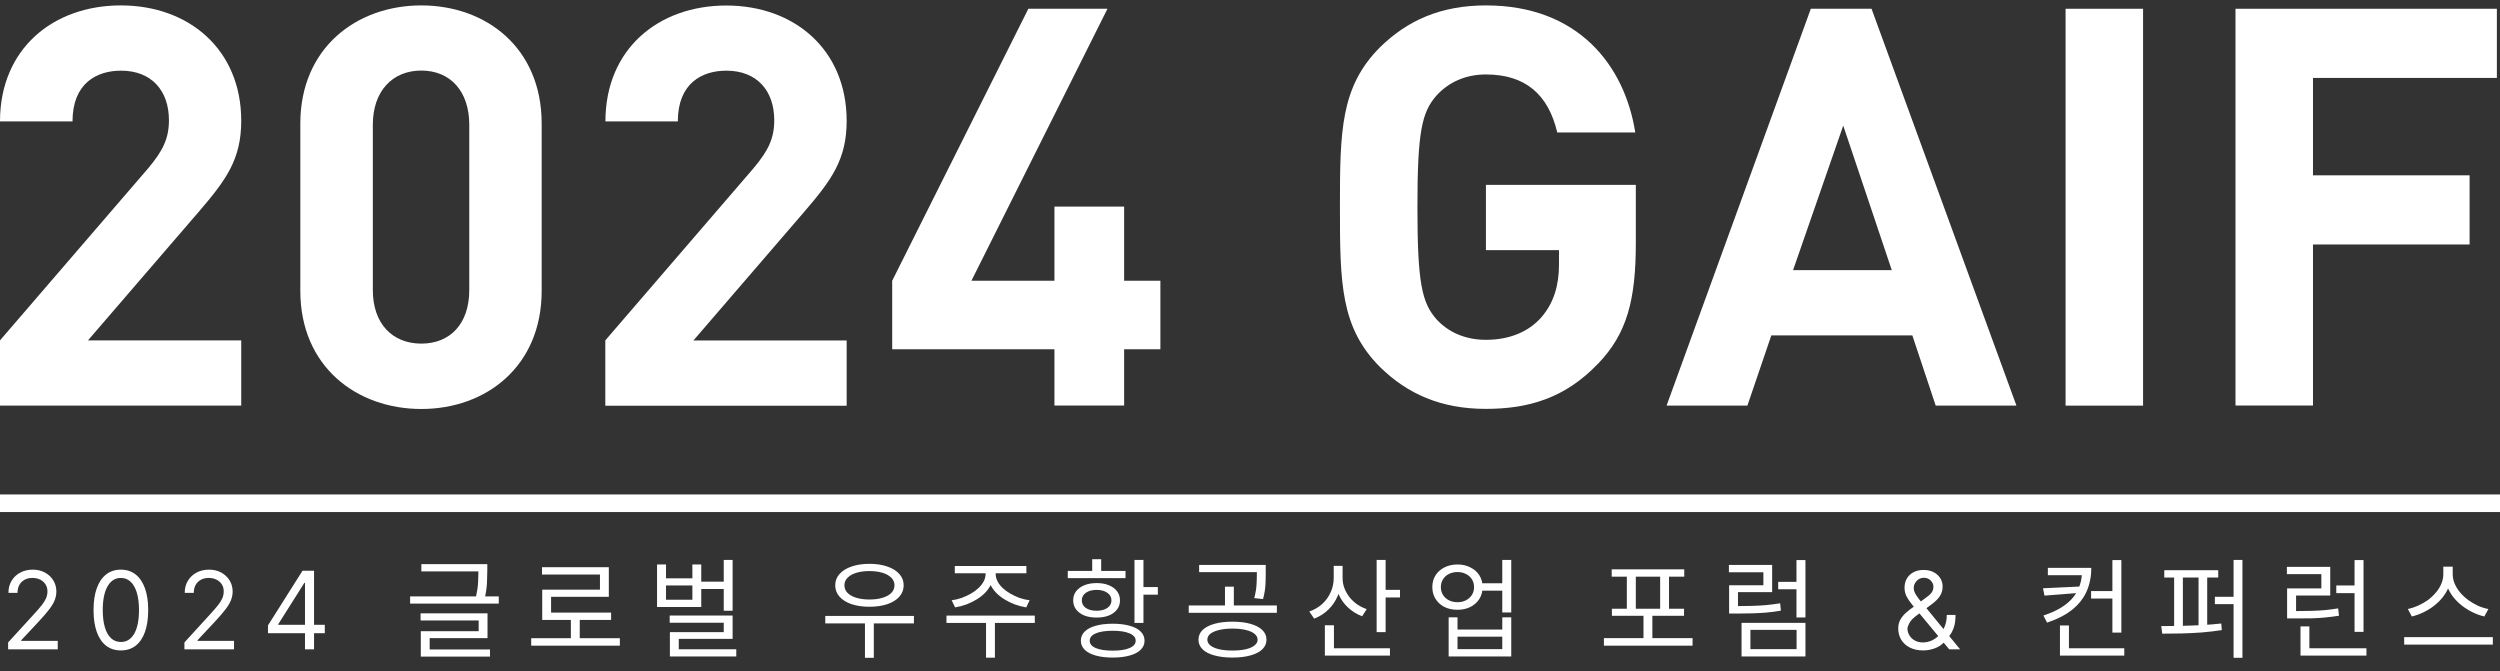
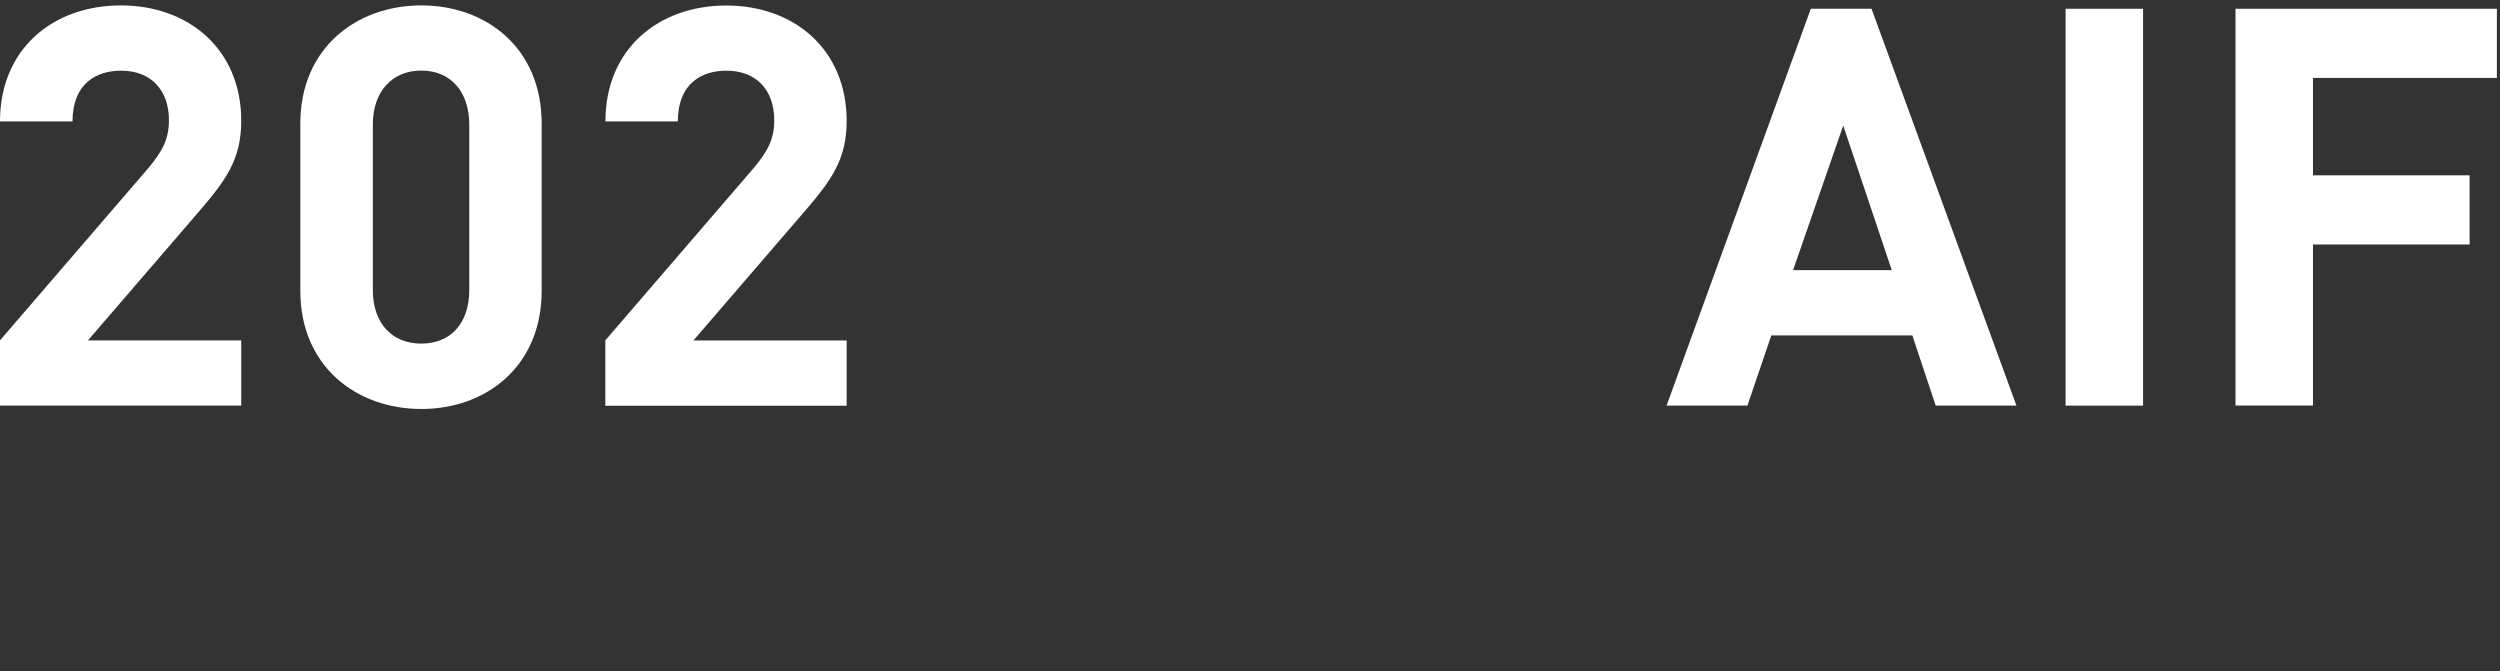
<svg xmlns="http://www.w3.org/2000/svg" width="231" height="62" viewBox="0 0 231 62" fill="none">
  <rect x="0" y="0" width="231" height="62" fill="#333333" stroke="none" />
  <g clip-path="url(#clip0_205_11398)">
    <path d="M0 37.48V31.45L13.7 15.54C15.04 13.94 15.61 12.81 15.61 11.11C15.61 8.38 14.01 6.53 11.18 6.53C8.97 6.53 6.7 7.66 6.7 11.22H0C0 4.52 4.89 0.5 11.17 0.5C17.45 0.5 22.29 4.57 22.29 11.16C22.29 14.71 20.9 16.62 18.38 19.55L8.13 31.45H22.29V37.48H0Z" fill="white" />
    <path d="M38.93 37.79C32.96 37.79 27.75 33.88 27.75 26.87V11.42C27.75 4.42 32.95 0.5 38.93 0.5C44.91 0.5 50.05 4.41 50.05 11.42V26.87C50.05 33.87 44.9 37.79 38.93 37.79ZM43.36 11.52C43.36 8.43 41.61 6.52 38.93 6.52C36.25 6.52 34.45 8.43 34.45 11.52V26.81C34.45 29.9 36.25 31.75 38.93 31.75C41.61 31.75 43.36 29.9 43.36 26.81V11.52Z" fill="white" />
    <path d="M55.931 37.48V31.45L69.631 15.54C70.971 13.94 71.541 12.81 71.541 11.11C71.541 8.38 69.941 6.53 67.111 6.53C64.901 6.53 62.631 7.66 62.631 11.22H55.941C55.941 4.53 60.831 0.51 67.111 0.51C73.391 0.51 78.231 4.58 78.231 11.17C78.231 14.72 76.841 16.63 74.321 19.56L64.071 31.46H78.231V37.49H55.931V37.48Z" fill="white" />
-     <path d="M103.87 32.27V37.47H97.43V32.27H82.439V25.94L95.019 0.81H102.33L89.76 25.94H97.43V19.09H103.87V25.94H107.22V32.27H103.87Z" fill="white" />
-     <path d="M147.65 33.61C144.61 36.8 141.21 37.78 137.3 37.78C133.13 37.78 130.04 36.39 127.52 33.92C123.86 30.26 123.81 26.14 123.81 19.14C123.81 12.14 123.86 8.02 127.52 4.36C130.04 1.89 133.13 0.5 137.3 0.5C145.85 0.5 150.12 6.06 151.1 12.24H143.89C143.07 8.74 140.95 6.88 137.3 6.88C135.34 6.88 133.8 7.65 132.72 8.84C131.38 10.38 130.97 12.14 130.97 19.14C130.97 26.14 131.38 27.95 132.72 29.49C133.8 30.67 135.35 31.4 137.3 31.4C139.51 31.4 141.27 30.63 142.4 29.34C143.58 28 144.05 26.35 144.05 24.45V23.11H137.3V17.08H151.15V22.44C151.15 27.74 150.33 30.83 147.65 33.62V33.61Z" fill="white" />
    <path d="M178.86 37.48L176.7 30.99H163.67L161.46 37.48H153.99L167.32 0.81H172.93L186.32 37.48H178.85H178.86ZM170.31 11.62L165.68 24.96H174.8L170.32 11.62H170.31Z" fill="white" />
    <path d="M190.86 37.48V0.81H198.02V37.48H190.86Z" fill="white" />
    <path d="M213.72 7.19V16.2H228.19V22.59H213.72V37.47H206.56V0.81H230.71V7.2H213.72V7.19Z" fill="white" />
-     <path d="M0 46.5H231" stroke="white" stroke-width="1.625" />
-     <path d="M0.752 60V59.361L3.15 56.736C3.432 56.429 3.663 56.161 3.846 55.934C4.028 55.705 4.163 55.49 4.25 55.289C4.34 55.085 4.385 54.873 4.385 54.65C4.385 54.395 4.323 54.174 4.2 53.987C4.08 53.8 3.914 53.656 3.704 53.554C3.493 53.452 3.257 53.401 2.994 53.401C2.715 53.401 2.471 53.459 2.263 53.575C2.058 53.689 1.898 53.849 1.784 54.054C1.673 54.26 1.618 54.501 1.618 54.778H0.78C0.78 54.352 0.879 53.978 1.075 53.657C1.271 53.335 1.538 53.084 1.877 52.905C2.217 52.725 2.599 52.635 3.023 52.635C3.448 52.635 3.825 52.725 4.154 52.905C4.483 53.084 4.741 53.327 4.928 53.632C5.114 53.937 5.208 54.276 5.208 54.65C5.208 54.917 5.159 55.179 5.062 55.434C4.968 55.687 4.802 55.97 4.566 56.282C4.332 56.592 4.006 56.97 3.59 57.417L1.958 59.163V59.219H5.336V60H0.752ZM11.169 60.099C10.634 60.099 10.179 59.954 9.803 59.663C9.427 59.37 9.139 58.945 8.941 58.389C8.742 57.831 8.643 57.157 8.643 56.367C8.643 55.582 8.742 54.912 8.941 54.356C9.142 53.798 9.43 53.372 9.806 53.079C10.185 52.783 10.639 52.635 11.169 52.635C11.698 52.635 12.151 52.783 12.527 53.079C12.906 53.372 13.194 53.798 13.393 54.356C13.594 54.912 13.694 55.582 13.694 56.367C13.694 57.157 13.595 57.831 13.396 58.389C13.198 58.945 12.91 59.37 12.534 59.663C12.158 59.954 11.703 60.099 11.169 60.099ZM11.169 59.319C11.698 59.319 12.11 59.063 12.403 58.553C12.696 58.042 12.843 57.313 12.843 56.367C12.843 55.738 12.776 55.203 12.641 54.76C12.508 54.318 12.317 53.981 12.066 53.749C11.818 53.517 11.519 53.401 11.169 53.401C10.643 53.401 10.233 53.66 9.938 54.178C9.642 54.694 9.494 55.424 9.494 56.367C9.494 56.996 9.56 57.531 9.693 57.971C9.825 58.411 10.016 58.745 10.264 58.975C10.515 59.204 10.816 59.319 11.169 59.319ZM17.041 60V59.361L19.439 56.736C19.72 56.429 19.952 56.161 20.134 55.934C20.316 55.705 20.451 55.49 20.538 55.289C20.628 55.085 20.673 54.873 20.673 54.65C20.673 54.395 20.612 54.174 20.489 53.987C20.368 53.8 20.203 53.656 19.992 53.554C19.782 53.452 19.545 53.401 19.283 53.401C19.004 53.401 18.76 53.459 18.552 53.575C18.346 53.689 18.186 53.849 18.073 54.054C17.962 54.26 17.906 54.501 17.906 54.778H17.069C17.069 54.352 17.167 53.978 17.363 53.657C17.56 53.335 17.827 53.084 18.165 52.905C18.506 52.725 18.888 52.635 19.311 52.635C19.737 52.635 20.114 52.725 20.443 52.905C20.771 53.084 21.029 53.327 21.216 53.632C21.403 53.937 21.496 54.276 21.496 54.65C21.496 54.917 21.448 55.179 21.351 55.434C21.256 55.687 21.091 55.97 20.854 56.282C20.62 56.592 20.295 56.97 19.879 57.417L18.247 59.163V59.219H21.624V60H17.041ZM24.761 58.51V57.786L27.954 52.734H28.479V53.856H28.124L25.712 57.673V57.73H30.011V58.51H24.761ZM28.181 60V58.29V57.953V52.734H29.018V60H28.181ZM38.933 52.128H44.747V52.797H38.933V52.128ZM37.894 55.105H46.086V55.774H37.894V55.105ZM44.208 52.128H45.027V52.707C45.027 53.027 45.017 53.403 44.997 53.836C44.977 54.262 44.907 54.752 44.787 55.305L43.968 55.215C44.088 54.669 44.158 54.192 44.178 53.786C44.198 53.38 44.208 53.02 44.208 52.707V52.128ZM38.863 56.673H45.047V58.961H39.702V60.22H38.883V58.322H44.228V57.333H38.863V56.673ZM38.883 60.01H45.277V60.669H38.883V60.01ZM49.082 58.971H57.274V59.66H49.082V58.971ZM52.748 57.043H53.568V59.261H52.748V57.043ZM50.081 52.408H56.255V55.145H50.92V56.953H50.101V54.486H55.436V53.087H50.081V52.408ZM50.101 56.603H56.465V57.283H50.101V56.603ZM64.556 53.746H67.143V54.426H64.556V53.746ZM66.874 51.738H67.693V56.434H66.874V51.738ZM61.879 56.873H67.693V59.031H62.718V60.39H61.898V58.412H66.874V57.542H61.879V56.873ZM61.898 59.99H68.032V60.659H61.898V59.99ZM60.71 52.158H61.539V53.437H63.976V52.158H64.796V56.084H60.71V52.158ZM61.539 54.096V55.415H63.976V54.096H61.539ZM76.256 56.913H84.448V57.602H76.256V56.913ZM79.922 57.333H80.741V60.779H79.922V57.333ZM80.332 52.098C80.965 52.098 81.517 52.181 81.99 52.348C82.463 52.508 82.833 52.737 83.099 53.037C83.365 53.33 83.499 53.68 83.499 54.086C83.499 54.486 83.365 54.835 83.099 55.135C82.833 55.434 82.463 55.664 81.99 55.824C81.517 55.984 80.965 56.064 80.332 56.064C79.712 56.064 79.163 55.984 78.683 55.824C78.211 55.664 77.841 55.434 77.575 55.135C77.308 54.835 77.175 54.486 77.175 54.086C77.175 53.68 77.308 53.33 77.575 53.037C77.841 52.737 78.211 52.508 78.683 52.348C79.163 52.181 79.712 52.098 80.332 52.098ZM80.332 52.767C79.879 52.767 79.476 52.821 79.123 52.927C78.777 53.034 78.507 53.187 78.314 53.387C78.121 53.58 78.024 53.809 78.024 54.076C78.024 54.349 78.121 54.585 78.314 54.785C78.507 54.978 78.777 55.128 79.123 55.235C79.476 55.341 79.879 55.395 80.332 55.395C80.798 55.395 81.204 55.341 81.551 55.235C81.897 55.128 82.167 54.978 82.36 54.785C82.553 54.585 82.65 54.349 82.65 54.076C82.65 53.809 82.553 53.58 82.36 53.387C82.167 53.187 81.897 53.034 81.551 52.927C81.204 52.821 80.798 52.767 80.332 52.767ZM91.07 52.637H91.79V53.017C91.79 53.337 91.726 53.64 91.6 53.926C91.473 54.212 91.297 54.479 91.07 54.725C90.844 54.965 90.581 55.178 90.281 55.365C89.981 55.551 89.658 55.711 89.312 55.844C88.972 55.971 88.619 56.064 88.253 56.124L87.933 55.465C88.253 55.425 88.563 55.351 88.862 55.245C89.169 55.132 89.455 54.998 89.722 54.845C89.988 54.692 90.221 54.519 90.421 54.326C90.627 54.133 90.787 53.926 90.9 53.706C91.014 53.48 91.07 53.25 91.07 53.017V52.637ZM91.28 52.637H91.999V53.017C91.999 53.25 92.056 53.48 92.169 53.706C92.282 53.926 92.439 54.133 92.639 54.326C92.845 54.519 93.082 54.692 93.348 54.845C93.615 54.998 93.897 55.132 94.197 55.245C94.504 55.351 94.817 55.425 95.136 55.465L94.827 56.124C94.46 56.064 94.104 55.971 93.758 55.844C93.411 55.711 93.088 55.551 92.789 55.365C92.489 55.178 92.226 54.965 91.999 54.725C91.773 54.479 91.597 54.212 91.47 53.926C91.343 53.64 91.28 53.337 91.28 53.017V52.637ZM91.11 57.333H91.93V60.769H91.11V57.333ZM87.454 56.883H95.616V57.562H87.454V56.883ZM88.223 52.298H94.837V52.967H88.223V52.298ZM104.826 51.738H105.655V57.562H104.826V51.738ZM105.425 54.246H106.984V54.945H105.425V54.246ZM102.818 57.632C103.424 57.632 103.947 57.696 104.386 57.822C104.826 57.942 105.162 58.118 105.395 58.352C105.635 58.585 105.755 58.868 105.755 59.201C105.755 59.527 105.635 59.807 105.395 60.04C105.162 60.273 104.826 60.45 104.386 60.569C103.947 60.696 103.424 60.759 102.818 60.759C102.205 60.759 101.679 60.696 101.239 60.569C100.807 60.45 100.47 60.273 100.23 60.04C99.991 59.807 99.871 59.527 99.871 59.201C99.871 58.868 99.991 58.585 100.23 58.352C100.47 58.118 100.807 57.942 101.239 57.822C101.679 57.696 102.205 57.632 102.818 57.632ZM102.818 58.282C102.152 58.282 101.629 58.362 101.249 58.522C100.876 58.681 100.69 58.908 100.69 59.201C100.69 59.494 100.876 59.72 101.249 59.88C101.629 60.04 102.152 60.12 102.818 60.12C103.477 60.12 103.993 60.04 104.366 59.88C104.746 59.72 104.936 59.494 104.936 59.201C104.936 58.908 104.746 58.681 104.366 58.522C103.993 58.362 103.477 58.282 102.818 58.282ZM98.662 52.757H103.997V53.417H98.662V52.757ZM101.329 53.876C101.762 53.876 102.139 53.943 102.458 54.076C102.785 54.209 103.038 54.396 103.217 54.635C103.397 54.868 103.487 55.148 103.487 55.474C103.487 55.794 103.397 56.074 103.217 56.314C103.038 56.553 102.785 56.74 102.458 56.873C102.139 57 101.762 57.063 101.329 57.063C100.896 57.063 100.517 57 100.19 56.873C99.871 56.74 99.618 56.553 99.431 56.314C99.251 56.074 99.162 55.794 99.162 55.474C99.162 55.148 99.251 54.868 99.431 54.635C99.618 54.396 99.871 54.209 100.19 54.076C100.517 53.943 100.896 53.876 101.329 53.876ZM101.329 54.505C100.916 54.505 100.583 54.595 100.33 54.775C100.084 54.948 99.961 55.181 99.961 55.474C99.961 55.767 100.084 56.001 100.33 56.174C100.583 56.347 100.916 56.434 101.329 56.434C101.736 56.434 102.065 56.347 102.318 56.174C102.571 56.001 102.698 55.767 102.698 55.474C102.698 55.181 102.571 54.948 102.318 54.775C102.065 54.595 101.736 54.505 101.329 54.505ZM100.92 51.668H101.749V53.127H100.92V51.668ZM113.876 57.443C114.522 57.443 115.078 57.509 115.544 57.642C116.017 57.776 116.38 57.965 116.633 58.212C116.893 58.458 117.023 58.758 117.023 59.111C117.023 59.45 116.893 59.747 116.633 60C116.38 60.246 116.017 60.433 115.544 60.559C115.078 60.693 114.522 60.759 113.876 60.759C113.237 60.759 112.681 60.693 112.208 60.559C111.735 60.433 111.372 60.246 111.119 60C110.866 59.747 110.739 59.45 110.739 59.111C110.739 58.758 110.866 58.458 111.119 58.212C111.372 57.965 111.735 57.776 112.208 57.642C112.681 57.509 113.237 57.443 113.876 57.443ZM113.876 58.082C113.403 58.082 112.994 58.125 112.647 58.212C112.301 58.292 112.031 58.408 111.838 58.561C111.652 58.715 111.558 58.898 111.558 59.111C111.558 59.311 111.652 59.487 111.838 59.64C112.031 59.794 112.301 59.91 112.647 59.99C112.994 60.07 113.403 60.11 113.876 60.11C114.356 60.11 114.768 60.07 115.115 59.99C115.461 59.91 115.728 59.794 115.914 59.64C116.107 59.487 116.204 59.311 116.204 59.111C116.204 58.898 116.107 58.715 115.914 58.561C115.728 58.408 115.461 58.292 115.115 58.212C114.768 58.125 114.356 58.082 113.876 58.082ZM110.799 52.198H116.613V52.867H110.799V52.198ZM109.84 55.944H117.982V56.623H109.84V55.944ZM113.187 54.206H114.006V56.144H113.187V54.206ZM116.134 52.198H116.953V52.957C116.953 53.323 116.943 53.7 116.923 54.086C116.903 54.465 116.83 54.888 116.703 55.355L115.894 55.265C116.014 54.798 116.084 54.386 116.104 54.026C116.124 53.666 116.134 53.31 116.134 52.957V52.198ZM123.236 52.288H123.925V53.397C123.925 53.989 123.822 54.535 123.616 55.035C123.409 55.528 123.119 55.957 122.746 56.324C122.373 56.69 121.934 56.97 121.428 57.163L120.978 56.504C121.438 56.344 121.837 56.111 122.177 55.804C122.517 55.491 122.776 55.128 122.956 54.715C123.143 54.302 123.236 53.863 123.236 53.397V52.288ZM123.386 52.288H124.055V53.426C124.055 53.733 124.108 54.033 124.215 54.326C124.328 54.619 124.481 54.895 124.675 55.155C124.874 55.408 125.107 55.631 125.374 55.824C125.647 56.011 125.95 56.164 126.283 56.284L125.863 56.943C125.37 56.757 124.938 56.49 124.565 56.144C124.192 55.797 123.902 55.391 123.695 54.925C123.489 54.459 123.386 53.959 123.386 53.426V52.288ZM127.202 51.738H128.031V58.412H127.202V51.738ZM127.771 54.505H129.36V55.205H127.771V54.505ZM122.417 59.9H128.431V60.579H122.417V59.9ZM122.417 57.772H123.256V60.23H122.417V57.772ZM136.742 53.896H139.169V54.575H136.742V53.896ZM134.674 52.158C135.12 52.158 135.516 52.248 135.863 52.428C136.216 52.601 136.492 52.844 136.692 53.157C136.892 53.47 136.991 53.833 136.991 54.246C136.991 54.659 136.892 55.025 136.692 55.345C136.492 55.658 136.216 55.904 135.863 56.084C135.516 56.257 135.12 56.344 134.674 56.344C134.221 56.344 133.818 56.257 133.465 56.084C133.119 55.904 132.846 55.658 132.646 55.345C132.446 55.025 132.346 54.659 132.346 54.246C132.346 53.833 132.446 53.47 132.646 53.157C132.846 52.844 133.119 52.601 133.465 52.428C133.818 52.248 134.221 52.158 134.674 52.158ZM134.674 52.857C134.374 52.857 134.108 52.917 133.875 53.037C133.648 53.15 133.468 53.313 133.335 53.526C133.202 53.733 133.135 53.973 133.135 54.246C133.135 54.519 133.202 54.762 133.335 54.975C133.468 55.181 133.648 55.345 133.875 55.465C134.108 55.584 134.374 55.644 134.674 55.644C134.967 55.644 135.227 55.584 135.453 55.465C135.686 55.345 135.869 55.181 136.002 54.975C136.136 54.762 136.202 54.519 136.202 54.246C136.202 53.973 136.136 53.733 136.002 53.526C135.869 53.313 135.686 53.15 135.453 53.037C135.227 52.917 134.967 52.857 134.674 52.857ZM138.81 51.738H139.639V56.593H138.81V51.738ZM133.855 57.043H134.674V58.172H138.81V57.043H139.639V60.659H133.855V57.043ZM134.674 58.831V59.98H138.81V58.831H134.674ZM148.202 58.961H156.394V59.66H148.202V58.961ZM151.858 56.623H152.678V59.271H151.858V56.623ZM148.921 52.607H155.625V53.287H148.921V52.607ZM148.941 56.244H155.605V56.903H148.941V56.244ZM150.32 53.147H151.149V56.354H150.32V53.147ZM153.397 53.147H154.216V56.354H153.397V53.147ZM160.919 57.552H166.823V60.659H160.919V57.552ZM166.004 58.202H161.738V59.98H166.004V58.202ZM165.994 51.748H166.823V57.053H165.994V51.748ZM164.305 53.766H166.253V54.446H164.305V53.766ZM159.77 56.004H160.449C160.962 56.004 161.438 55.997 161.878 55.984C162.317 55.971 162.747 55.947 163.166 55.914C163.593 55.874 164.032 55.818 164.485 55.744L164.555 56.424C164.089 56.504 163.639 56.563 163.206 56.603C162.78 56.637 162.344 56.66 161.898 56.673C161.458 56.687 160.975 56.693 160.449 56.693H159.77V56.004ZM159.75 52.198H163.746V54.715H160.589V56.514H159.77V54.076H162.937V52.877H159.75V52.198ZM177.71 60.099C177.233 60.099 176.821 60.012 176.476 59.837C176.13 59.662 175.864 59.422 175.677 59.117C175.491 58.812 175.397 58.463 175.397 58.07C175.397 57.767 175.461 57.499 175.589 57.265C175.719 57.028 175.897 56.809 176.124 56.608C176.354 56.405 176.618 56.202 176.916 55.998L177.966 55.218C178.171 55.083 178.336 54.939 178.459 54.785C178.584 54.631 178.647 54.43 178.647 54.182C178.647 53.998 178.565 53.819 178.402 53.646C178.241 53.474 178.03 53.387 177.767 53.387C177.583 53.387 177.419 53.435 177.277 53.529C177.138 53.621 177.028 53.74 176.948 53.884C176.869 54.026 176.83 54.172 176.83 54.324C176.83 54.494 176.877 54.667 176.969 54.842C177.063 55.014 177.183 55.192 177.327 55.374C177.474 55.554 177.625 55.738 177.781 55.927L181.116 60H180.108L177.356 56.679C177.1 56.372 176.868 56.093 176.66 55.842C176.452 55.592 176.287 55.344 176.164 55.101C176.041 54.857 175.979 54.593 175.979 54.31C175.979 53.983 176.051 53.697 176.195 53.451C176.342 53.203 176.547 53.01 176.809 52.873C177.074 52.733 177.384 52.664 177.739 52.664C178.103 52.664 178.416 52.734 178.679 52.876C178.941 53.016 179.144 53.202 179.285 53.433C179.427 53.663 179.498 53.912 179.498 54.182C179.498 54.53 179.412 54.831 179.239 55.087C179.067 55.342 178.831 55.58 178.533 55.8L177.086 56.878C176.76 57.119 176.538 57.353 176.422 57.581C176.307 57.808 176.249 57.971 176.249 58.07C176.249 58.297 176.308 58.509 176.426 58.705C176.544 58.901 176.711 59.06 176.926 59.181C177.141 59.301 177.393 59.361 177.682 59.361C177.956 59.361 178.223 59.303 178.484 59.188C178.744 59.069 178.979 58.899 179.19 58.677C179.402 58.454 179.57 58.187 179.693 57.875C179.819 57.563 179.881 57.212 179.881 56.821H180.69C180.69 57.304 180.635 57.698 180.524 58.003C180.412 58.308 180.287 58.547 180.147 58.719C180.008 58.892 179.896 59.021 179.81 59.106C179.782 59.142 179.756 59.177 179.732 59.212C179.709 59.248 179.683 59.283 179.654 59.319C179.42 59.581 179.125 59.778 178.767 59.908C178.41 60.035 178.058 60.099 177.71 60.099ZM193.217 54.615H195.325V55.305H193.217V54.615ZM192.378 52.468H193.237C193.237 53.253 193.097 53.969 192.818 54.615C192.538 55.255 192.098 55.821 191.499 56.314C190.899 56.8 190.117 57.206 189.151 57.532L188.812 56.873C189.464 56.66 190.014 56.414 190.46 56.134C190.913 55.854 191.279 55.541 191.559 55.195C191.845 54.842 192.052 54.462 192.178 54.056C192.311 53.65 192.378 53.22 192.378 52.767V52.468ZM189.221 52.468H192.867V53.147H189.221V52.468ZM192.368 54.186V54.765L188.911 55.035L188.772 54.356L192.368 54.186ZM195.185 51.748H196.014V58.452H195.185V51.748ZM190.34 59.9H196.284V60.579H190.34V59.9ZM190.34 57.792H191.169V60.28H190.34V57.792ZM199.98 52.687H204.965V53.367H199.98V52.687ZM199.79 58.551L199.7 57.852C200.233 57.846 200.812 57.839 201.438 57.832C202.071 57.819 202.714 57.795 203.366 57.762C204.019 57.729 204.645 57.679 205.244 57.612L205.294 58.222C204.688 58.315 204.059 58.388 203.406 58.442C202.76 58.488 202.127 58.518 201.508 58.532C200.889 58.545 200.316 58.551 199.79 58.551ZM200.889 53.227H201.698V58.032H200.889V53.227ZM203.146 53.227H203.946V58.032H203.146V53.227ZM206.383 51.738H207.202V60.779H206.383V51.738ZM204.655 55.145H206.943V55.824H204.655V55.145ZM211.328 56.464H212.017C212.603 56.464 213.122 56.457 213.575 56.444C214.028 56.43 214.451 56.407 214.844 56.374C215.237 56.334 215.637 56.28 216.043 56.214L216.123 56.893C215.696 56.96 215.28 57.013 214.874 57.053C214.474 57.093 214.048 57.12 213.595 57.133C213.142 57.139 212.616 57.143 212.017 57.143H211.328V56.464ZM211.308 52.378H215.314V55.025H212.157V56.893H211.328V54.366H214.494V53.047H211.308V52.378ZM217.561 51.748H218.39V58.382H217.561V51.748ZM212.566 59.9H218.66V60.579H212.566V59.9ZM212.566 57.882H213.385V60.11H212.566V57.882ZM215.873 54.096H217.761V54.805H215.873V54.096ZM225.762 52.358H226.492V53.057C226.492 53.45 226.422 53.823 226.282 54.176C226.149 54.529 225.962 54.858 225.722 55.165C225.489 55.465 225.216 55.734 224.903 55.974C224.597 56.214 224.267 56.417 223.914 56.583C223.568 56.75 223.215 56.876 222.855 56.963L222.486 56.274C222.799 56.207 223.112 56.104 223.425 55.964C223.744 55.824 224.044 55.654 224.324 55.455C224.604 55.248 224.85 55.018 225.063 54.765C225.283 54.512 225.453 54.242 225.573 53.956C225.699 53.663 225.762 53.363 225.762 53.057V52.358ZM225.922 52.358H226.631V53.057C226.631 53.363 226.695 53.663 226.821 53.956C226.948 54.242 227.118 54.512 227.331 54.765C227.551 55.018 227.8 55.248 228.08 55.455C228.36 55.654 228.656 55.828 228.969 55.974C229.289 56.114 229.609 56.214 229.928 56.274L229.549 56.963C229.189 56.876 228.836 56.75 228.49 56.583C228.143 56.417 227.814 56.214 227.501 55.974C227.194 55.734 226.921 55.465 226.681 55.165C226.442 54.858 226.255 54.529 226.122 54.176C225.989 53.823 225.922 53.45 225.922 53.057V52.358ZM222.146 58.871H230.338V59.56H222.146V58.871Z" fill="white" />
  </g>
  <defs>
    <clipPath id="clip0_205_11398">
      <rect width="231" height="61" fill="white" transform="translate(0 0.5)" />
    </clipPath>
  </defs>
</svg>